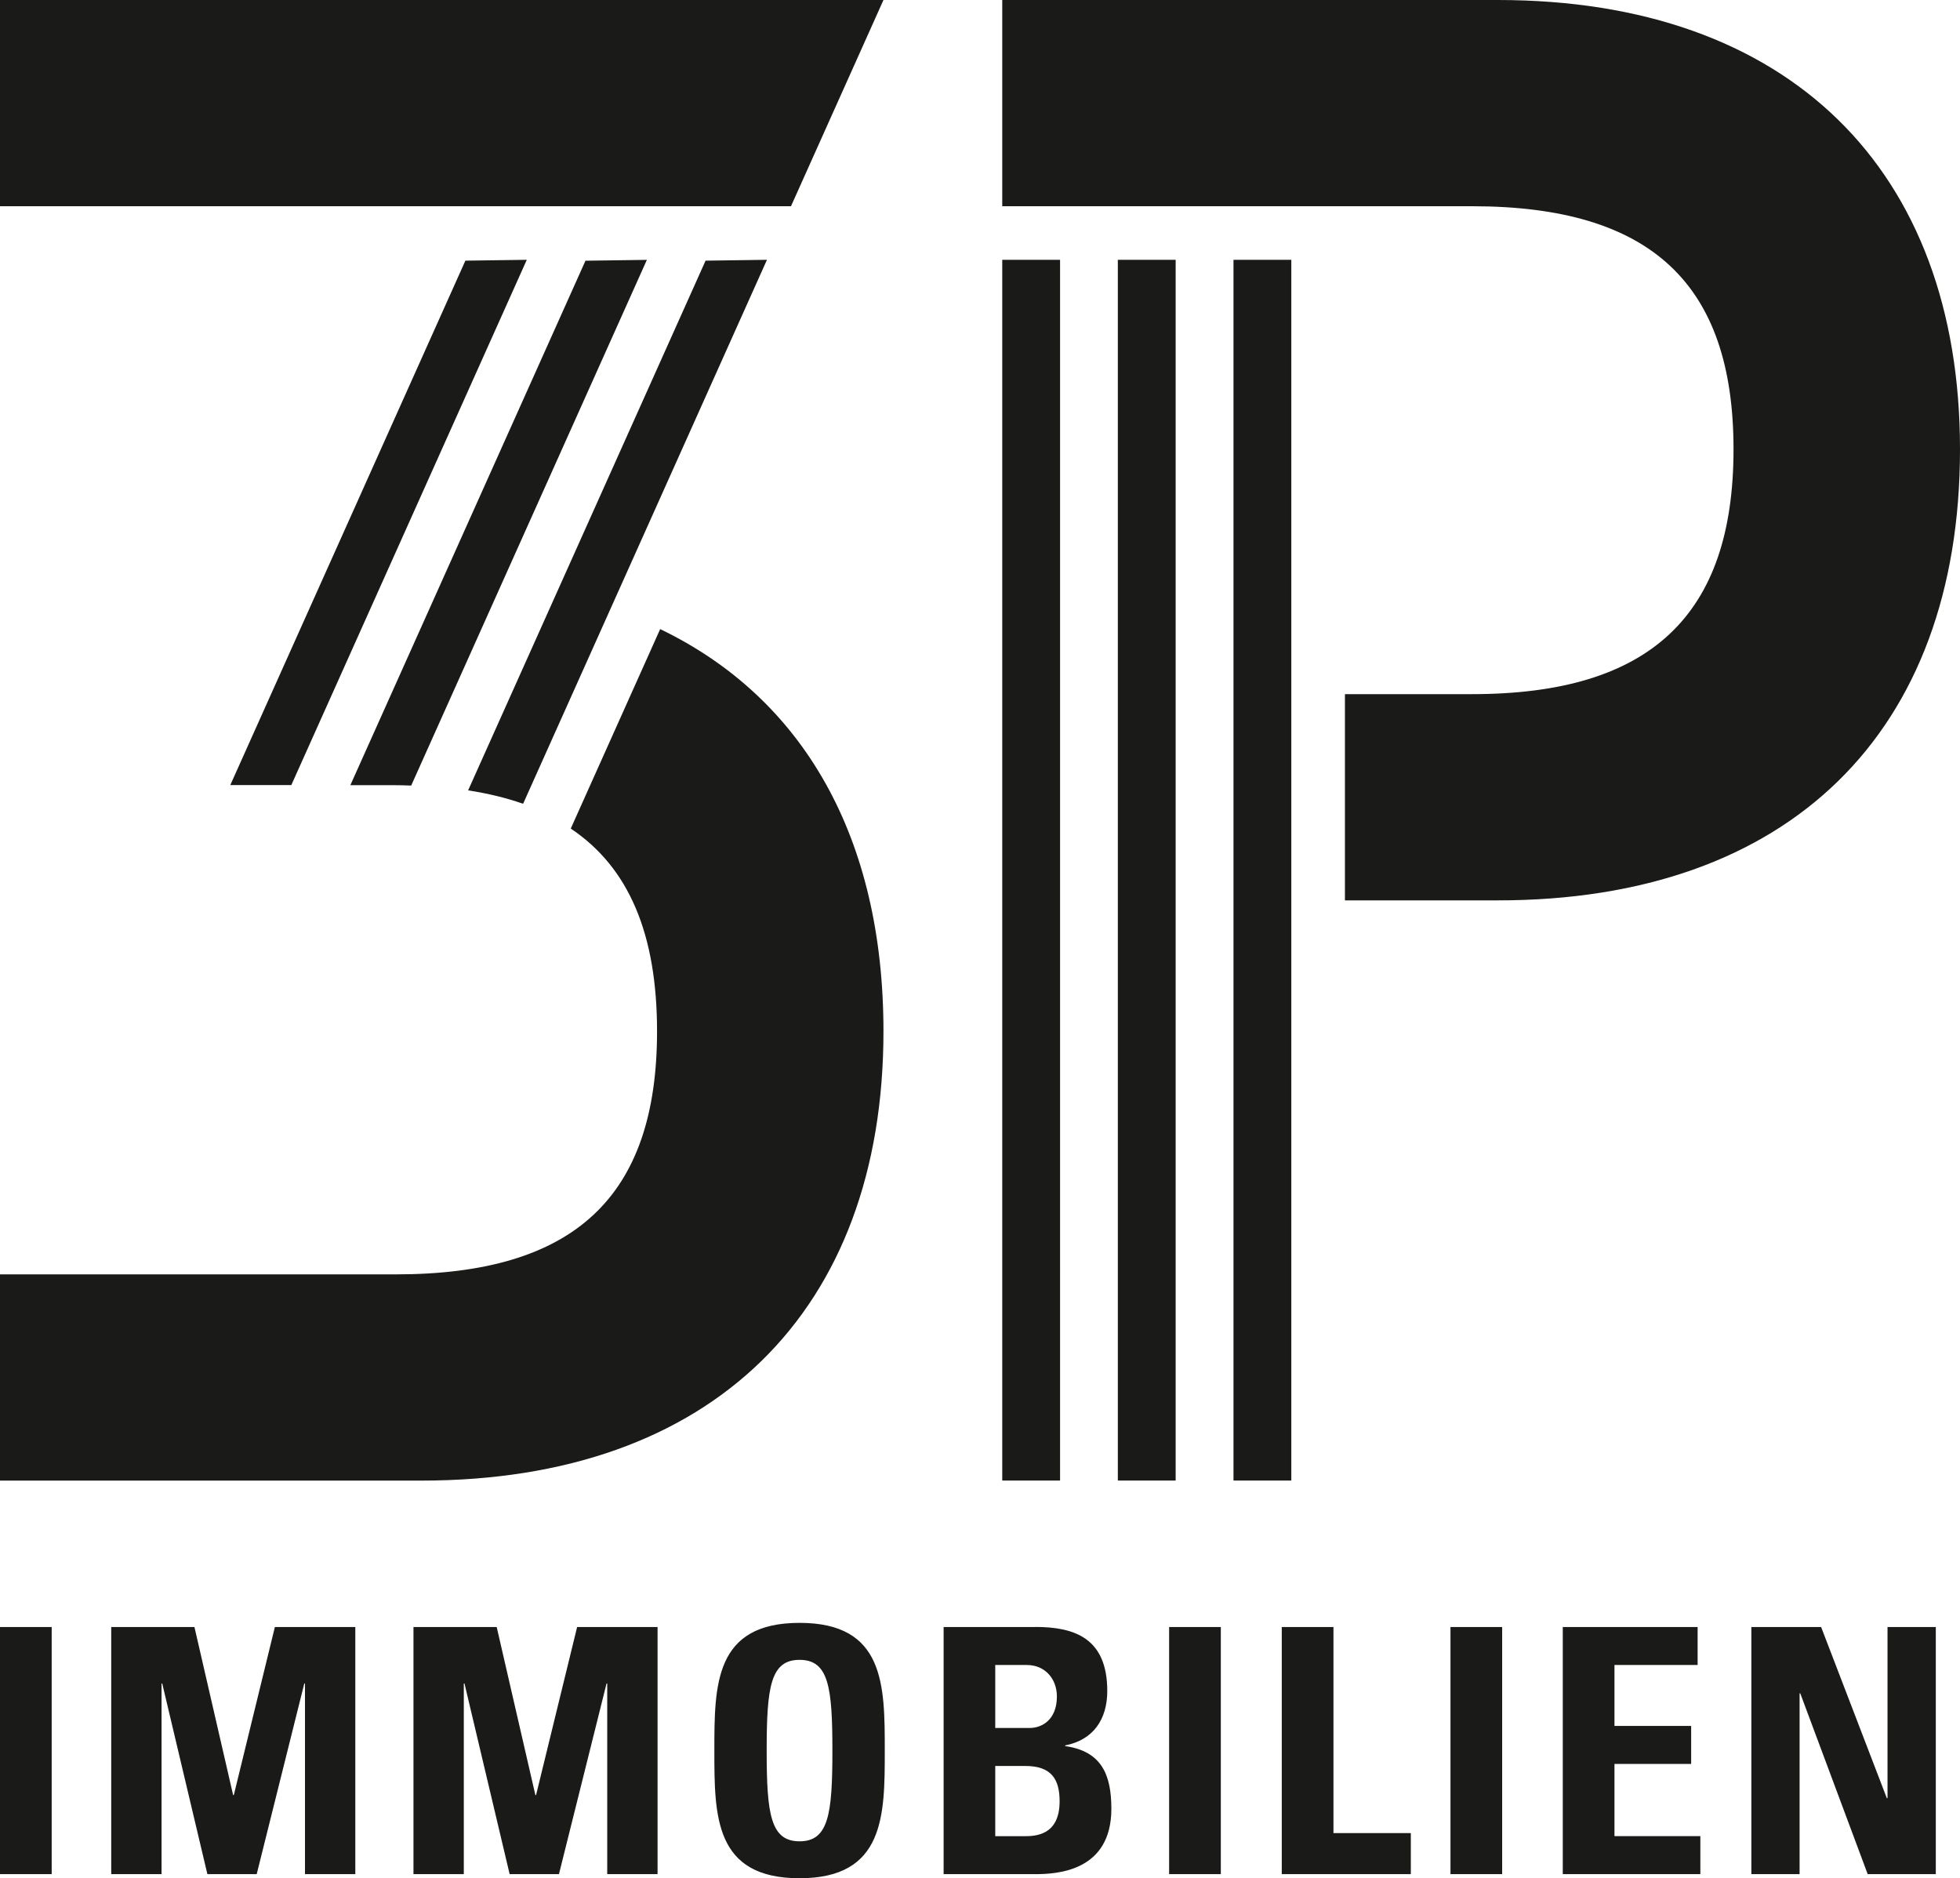
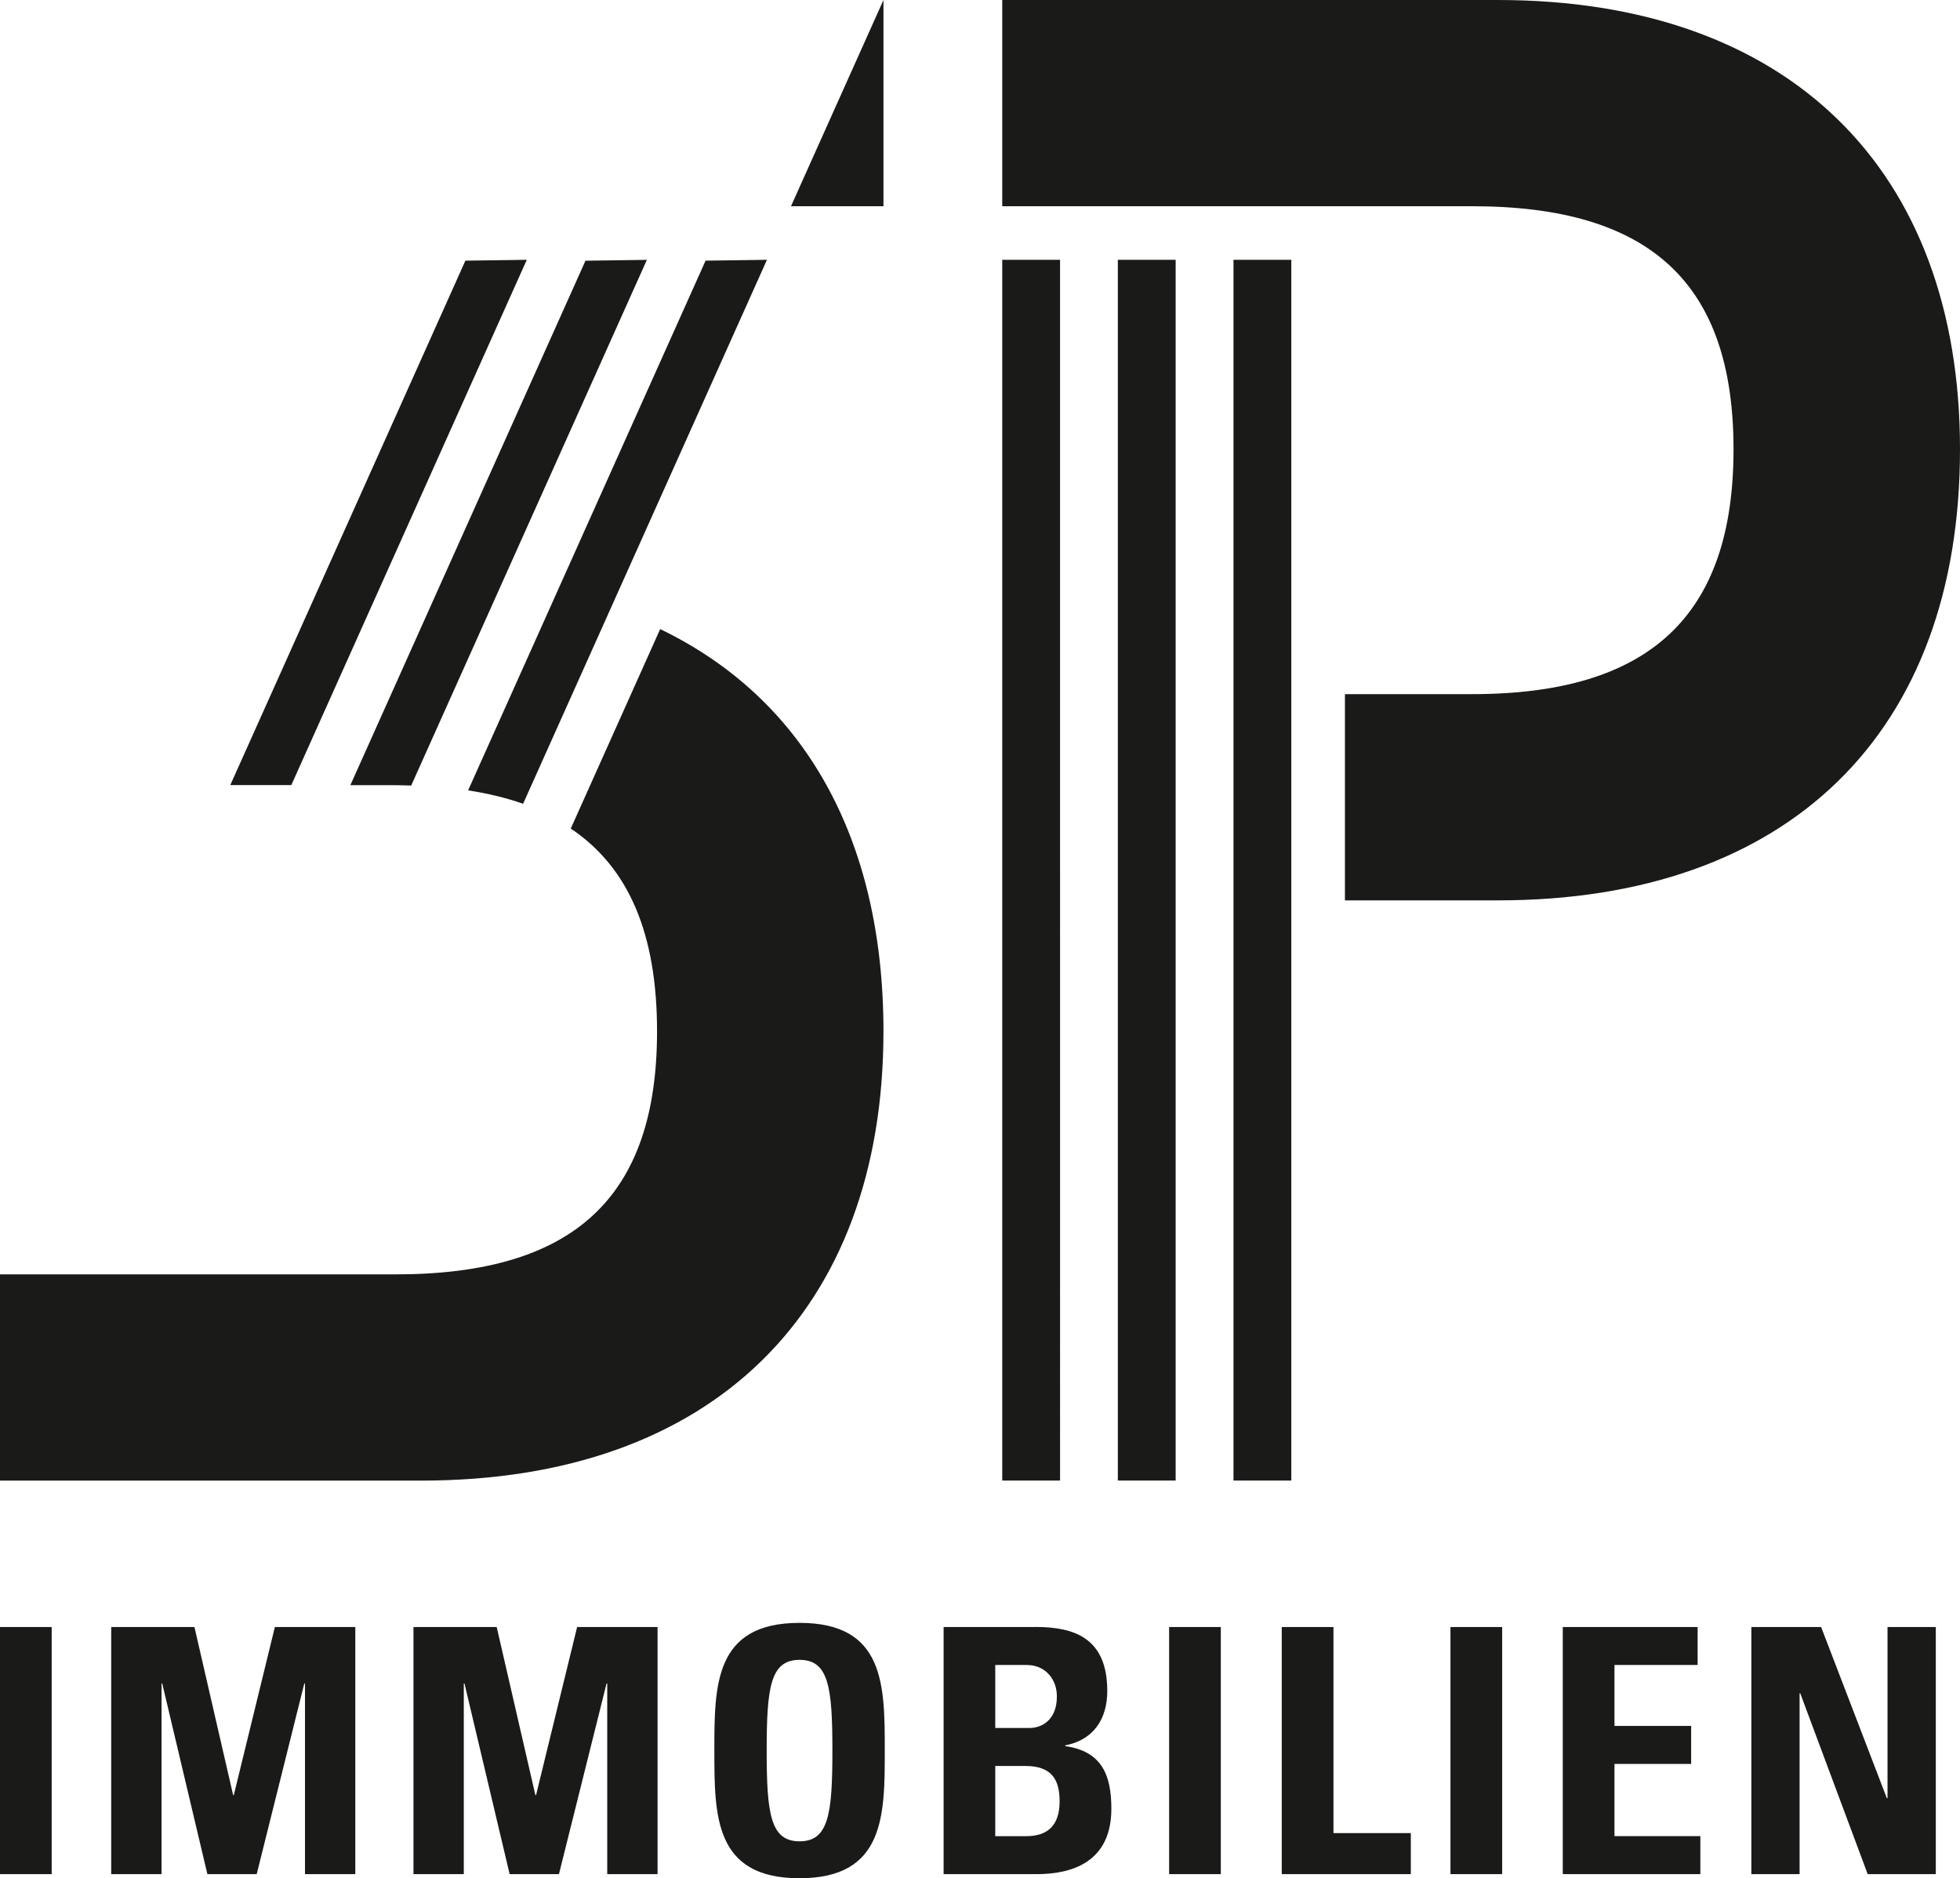
<svg xmlns="http://www.w3.org/2000/svg" id="Ebene_1" data-name="Ebene 1" viewBox="0 0 345.05 330.61">
  <defs>
    <style>      .cls-1 {        fill: #1a1a18;      }    </style>
  </defs>
-   <path class="cls-1" d="M320.61,286.38h-12.29v43.5h8.49v-31.82h.12l11.87,31.82h11.99v-43.5h-8.5v30.13h-.12l-11.57-30.13ZM298.86,286.38h-23.74v43.5h24.22v-6.69h-15.12v-12.71h13.5v-6.69h-13.5v-10.73h14.64v-6.69ZM264.45,286.38h-9.1v43.5h9.1v-43.5ZM234.75,286.38h-9.1v43.5h22.72v-7.23h-13.62v-36.27ZM227.33,45.73h-10.18v214.87h10.18V45.73ZM214.92,286.38h-9.1v43.5h9.1v-43.5ZM206.97,45.73h-10.18v214.87h10.18V45.73ZM87.43,286.38h-14.64v43.5h8.86v-33.56h.12l7.95,33.56h8.68l8.38-33.56h.12v33.56h8.86v-43.5h-14.16l-7.23,29.58h-.12l-6.81-29.58ZM34.22,286.38h-14.64v43.5h8.86v-33.56h.12l7.95,33.56h8.68l8.38-33.56h.12v33.56h8.86v-43.5h-14.16l-7.23,29.58h-.12l-6.81-29.58ZM9.1,286.38H0v43.5h9.1v-43.5ZM139.25,36.3L155.53,0H0v36.3h139.25ZM72.39,138.27l41.49-92.53-10.81.15-41.39,92.31h7.23c1.19,0,2.34.03,3.49.07M124.21,45.89l-41.8,93.23c3.51.54,6.74,1.32,9.68,2.36l42.93-95.75-10.81.15ZM51.28,138.2l41.46-92.47-10.81.15-41.39,92.31h10.74ZM155.53,181.53c0-34.09-14.07-58.65-39.31-70.8l-15.74,35.11c10.25,6.86,15.19,18.59,15.19,35.69,0,29.17-14.58,42.78-46.02,42.78H0v36.3h74.18c51.21,0,81.35-29.82,81.35-79.08M146.54,308.13c0,11.15-.66,15.97-5.78,15.97s-5.79-4.82-5.79-15.97.66-15.97,5.79-15.97,5.78,4.82,5.78,15.97M155.76,308.13c0-11.51,0-22.48-15-22.48s-15,10.97-15,22.48,0,22.47,15,22.47,15-11.09,15-22.47M180.82,293.07c3.07,0,5.24,2.35,5.24,5.54,0,4.22-2.77,5.54-4.76,5.54h-6.09v-11.09h5.6ZM175.22,310.84h5.3c4.58,0,6.02,2.35,6.02,6.21,0,6.08-4.34,6.15-6.27,6.15h-5.06v-12.35ZM182.27,286.38h-16.15v43.5h16.09c3.86,0,13.44-.48,13.44-11.51,0-5.96-1.69-10.12-8.13-11.03v-.12c4.94-.96,7.41-4.58,7.41-9.58,0-9.28-5.73-11.27-12.65-11.27M176.44,260.6h10.18V45.73h-10.18v214.87ZM345.05,79.08c0-49.26-30.14-79.08-81.35-79.08h-87.26v36.3h82.72c31.44,0,46.02,13.61,46.02,42.78s-14.59,43.1-46.02,43.1h-22.39v36.3h26.93c51.21,0,81.35-29.49,81.35-79.4" />
+   <path class="cls-1" d="M320.61,286.38h-12.29v43.5h8.49v-31.82h.12l11.87,31.82h11.99v-43.5h-8.5v30.13h-.12l-11.57-30.13ZM298.86,286.38h-23.74v43.5h24.22v-6.69h-15.12v-12.71h13.5v-6.69h-13.5v-10.73h14.64v-6.69ZM264.45,286.38h-9.1v43.5h9.1v-43.5ZM234.75,286.38h-9.1v43.5h22.72v-7.23h-13.62v-36.27ZM227.33,45.73h-10.18v214.87h10.18V45.73ZM214.92,286.38h-9.1v43.5h9.1v-43.5ZM206.97,45.73h-10.18v214.87h10.18V45.73ZM87.43,286.38h-14.64v43.5h8.86v-33.56h.12l7.95,33.56h8.68l8.38-33.56h.12v33.56h8.86v-43.5h-14.16l-7.23,29.58h-.12l-6.81-29.58ZM34.22,286.38h-14.64v43.5h8.86v-33.56h.12l7.95,33.56h8.68l8.38-33.56h.12v33.56h8.86v-43.5h-14.16l-7.23,29.58h-.12l-6.81-29.58ZM9.1,286.38H0v43.5h9.1v-43.5ZM139.25,36.3L155.53,0v36.3h139.25ZM72.39,138.27l41.49-92.53-10.81.15-41.39,92.31h7.23c1.19,0,2.34.03,3.49.07M124.21,45.89l-41.8,93.23c3.51.54,6.74,1.32,9.68,2.36l42.93-95.75-10.81.15ZM51.28,138.2l41.46-92.47-10.81.15-41.39,92.31h10.74ZM155.53,181.53c0-34.09-14.07-58.65-39.31-70.8l-15.74,35.11c10.25,6.86,15.19,18.59,15.19,35.69,0,29.17-14.58,42.78-46.02,42.78H0v36.3h74.18c51.21,0,81.35-29.82,81.35-79.08M146.54,308.13c0,11.15-.66,15.97-5.78,15.97s-5.79-4.82-5.79-15.97.66-15.97,5.79-15.97,5.78,4.82,5.78,15.97M155.76,308.13c0-11.51,0-22.48-15-22.48s-15,10.97-15,22.48,0,22.47,15,22.47,15-11.09,15-22.47M180.82,293.07c3.07,0,5.24,2.35,5.24,5.54,0,4.22-2.77,5.54-4.76,5.54h-6.09v-11.09h5.6ZM175.22,310.84h5.3c4.58,0,6.02,2.35,6.02,6.21,0,6.08-4.34,6.15-6.27,6.15h-5.06v-12.35ZM182.27,286.38h-16.15v43.5h16.09c3.86,0,13.44-.48,13.44-11.51,0-5.96-1.69-10.12-8.13-11.03v-.12c4.94-.96,7.41-4.58,7.41-9.58,0-9.28-5.73-11.27-12.65-11.27M176.44,260.6h10.18V45.73h-10.18v214.87ZM345.05,79.08c0-49.26-30.14-79.08-81.35-79.08h-87.26v36.3h82.72c31.44,0,46.02,13.61,46.02,42.78s-14.59,43.1-46.02,43.1h-22.39v36.3h26.93c51.21,0,81.35-29.49,81.35-79.4" />
</svg>